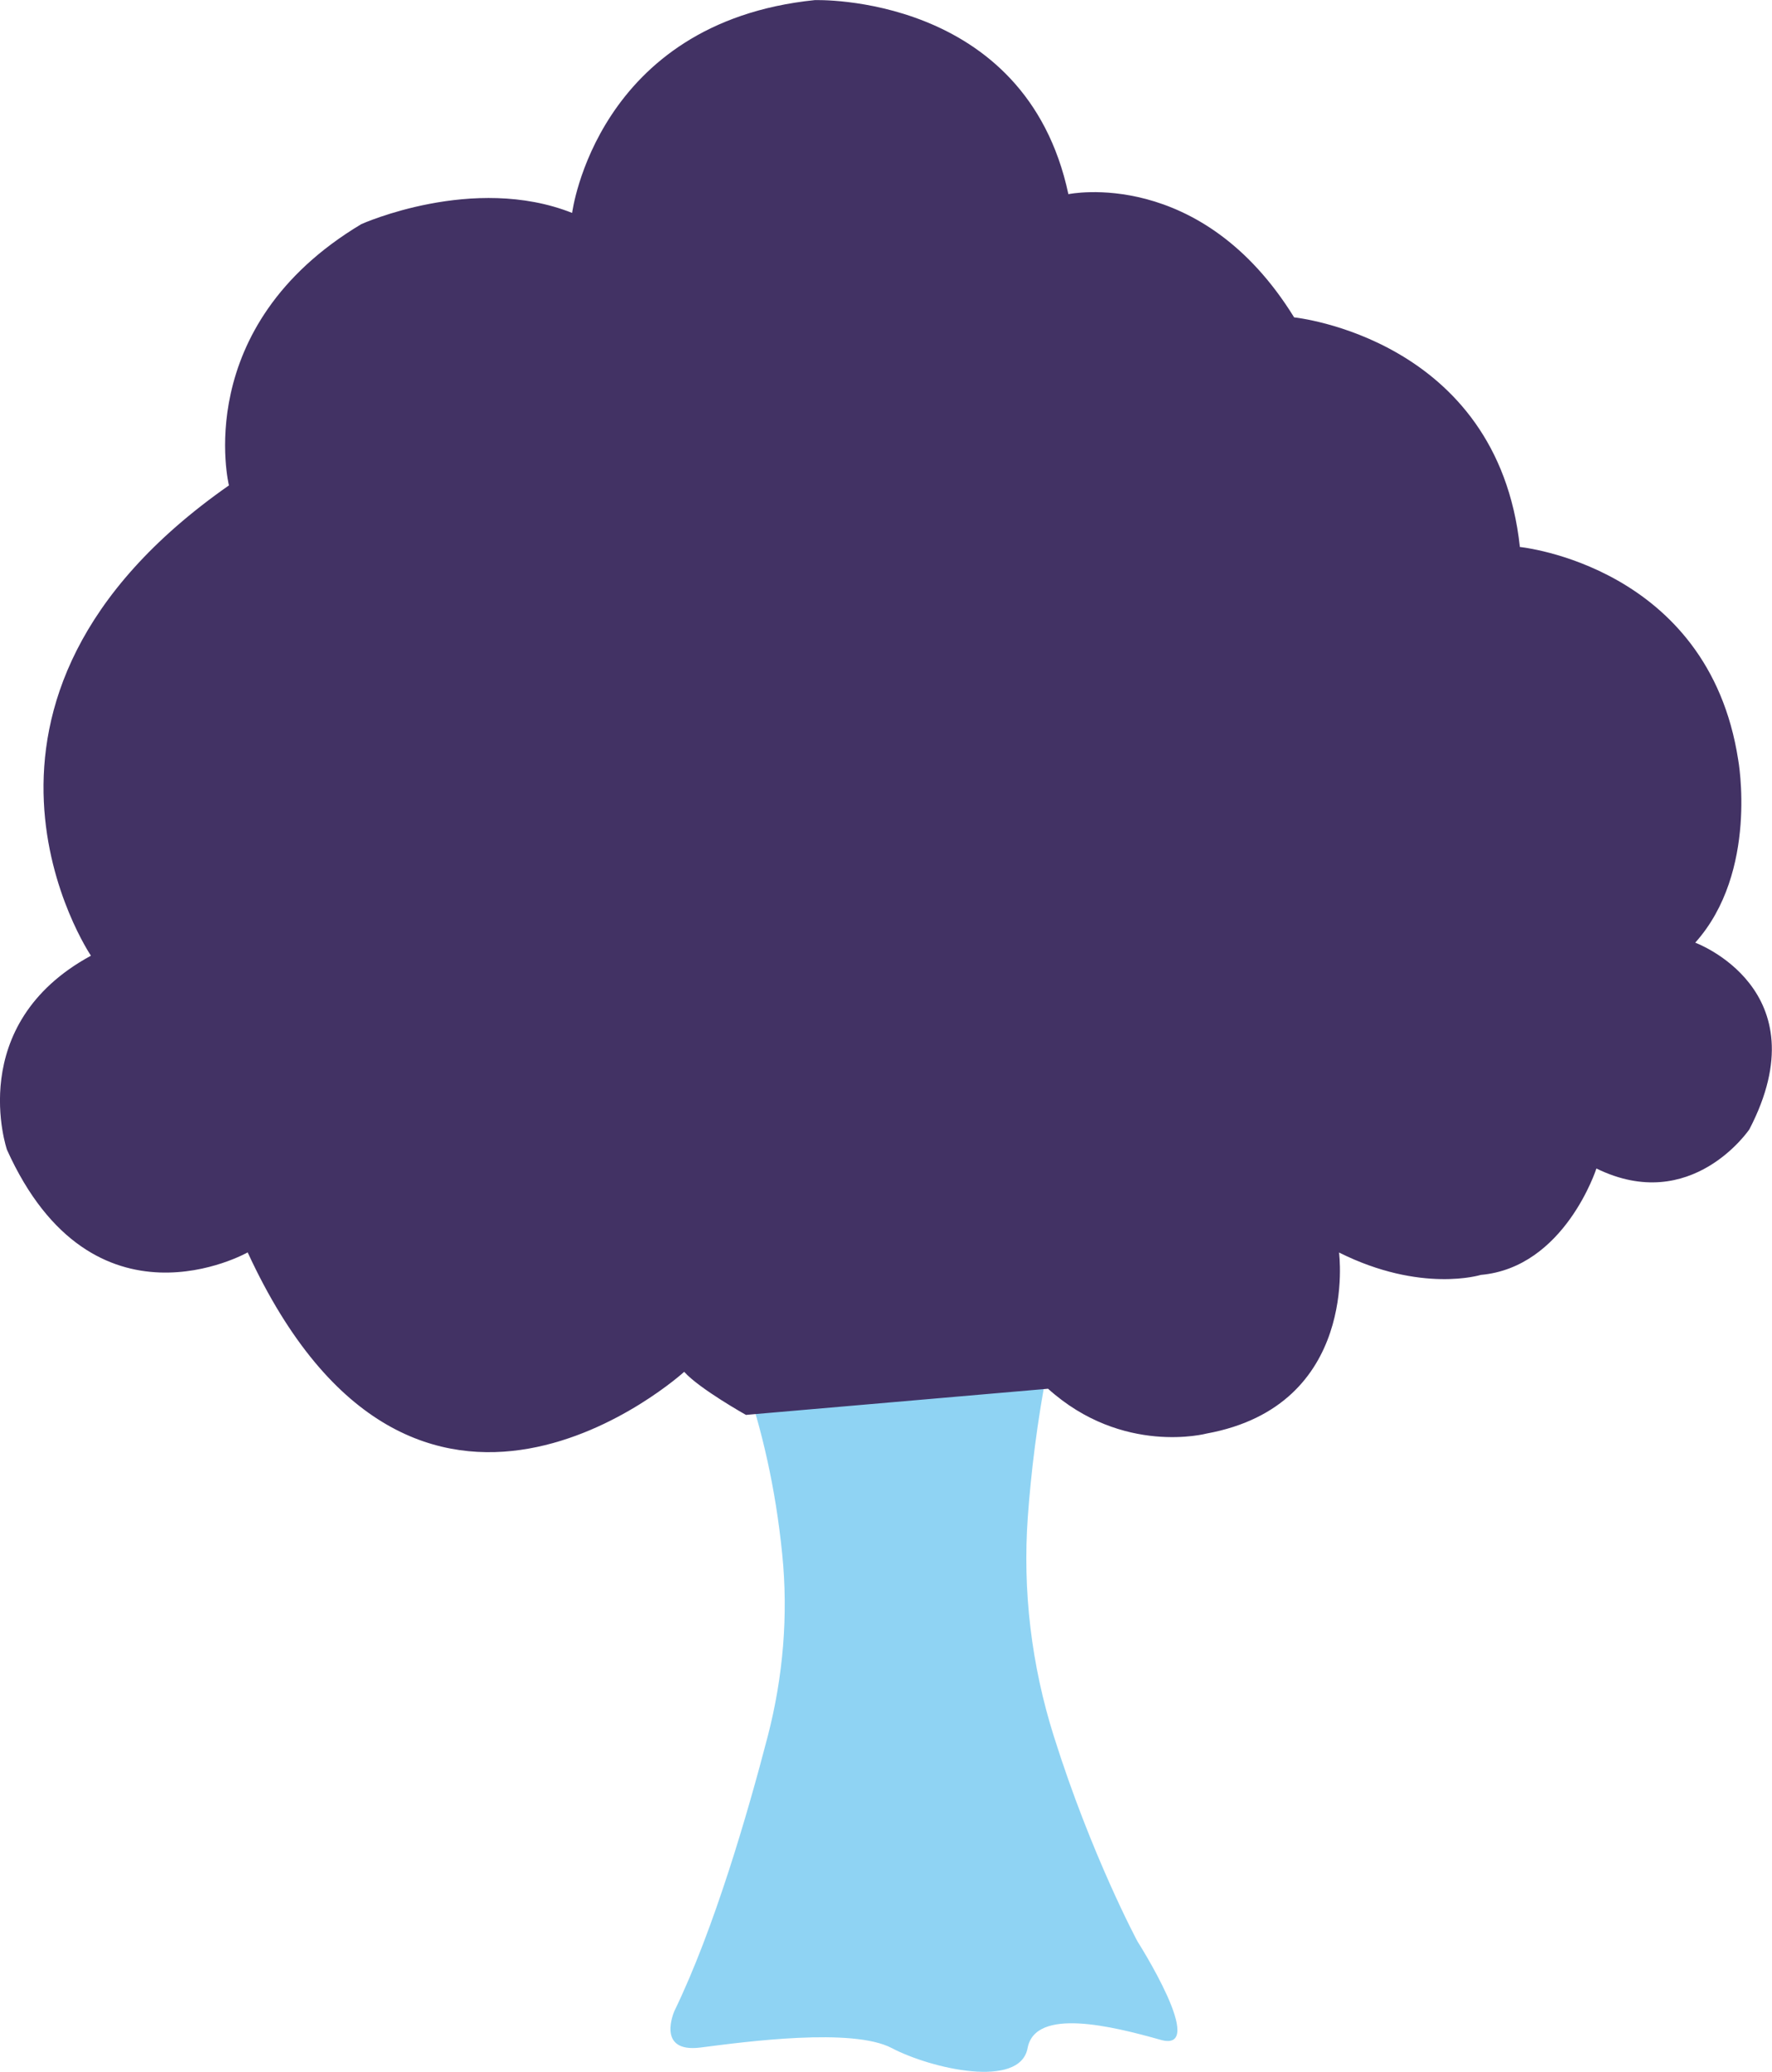
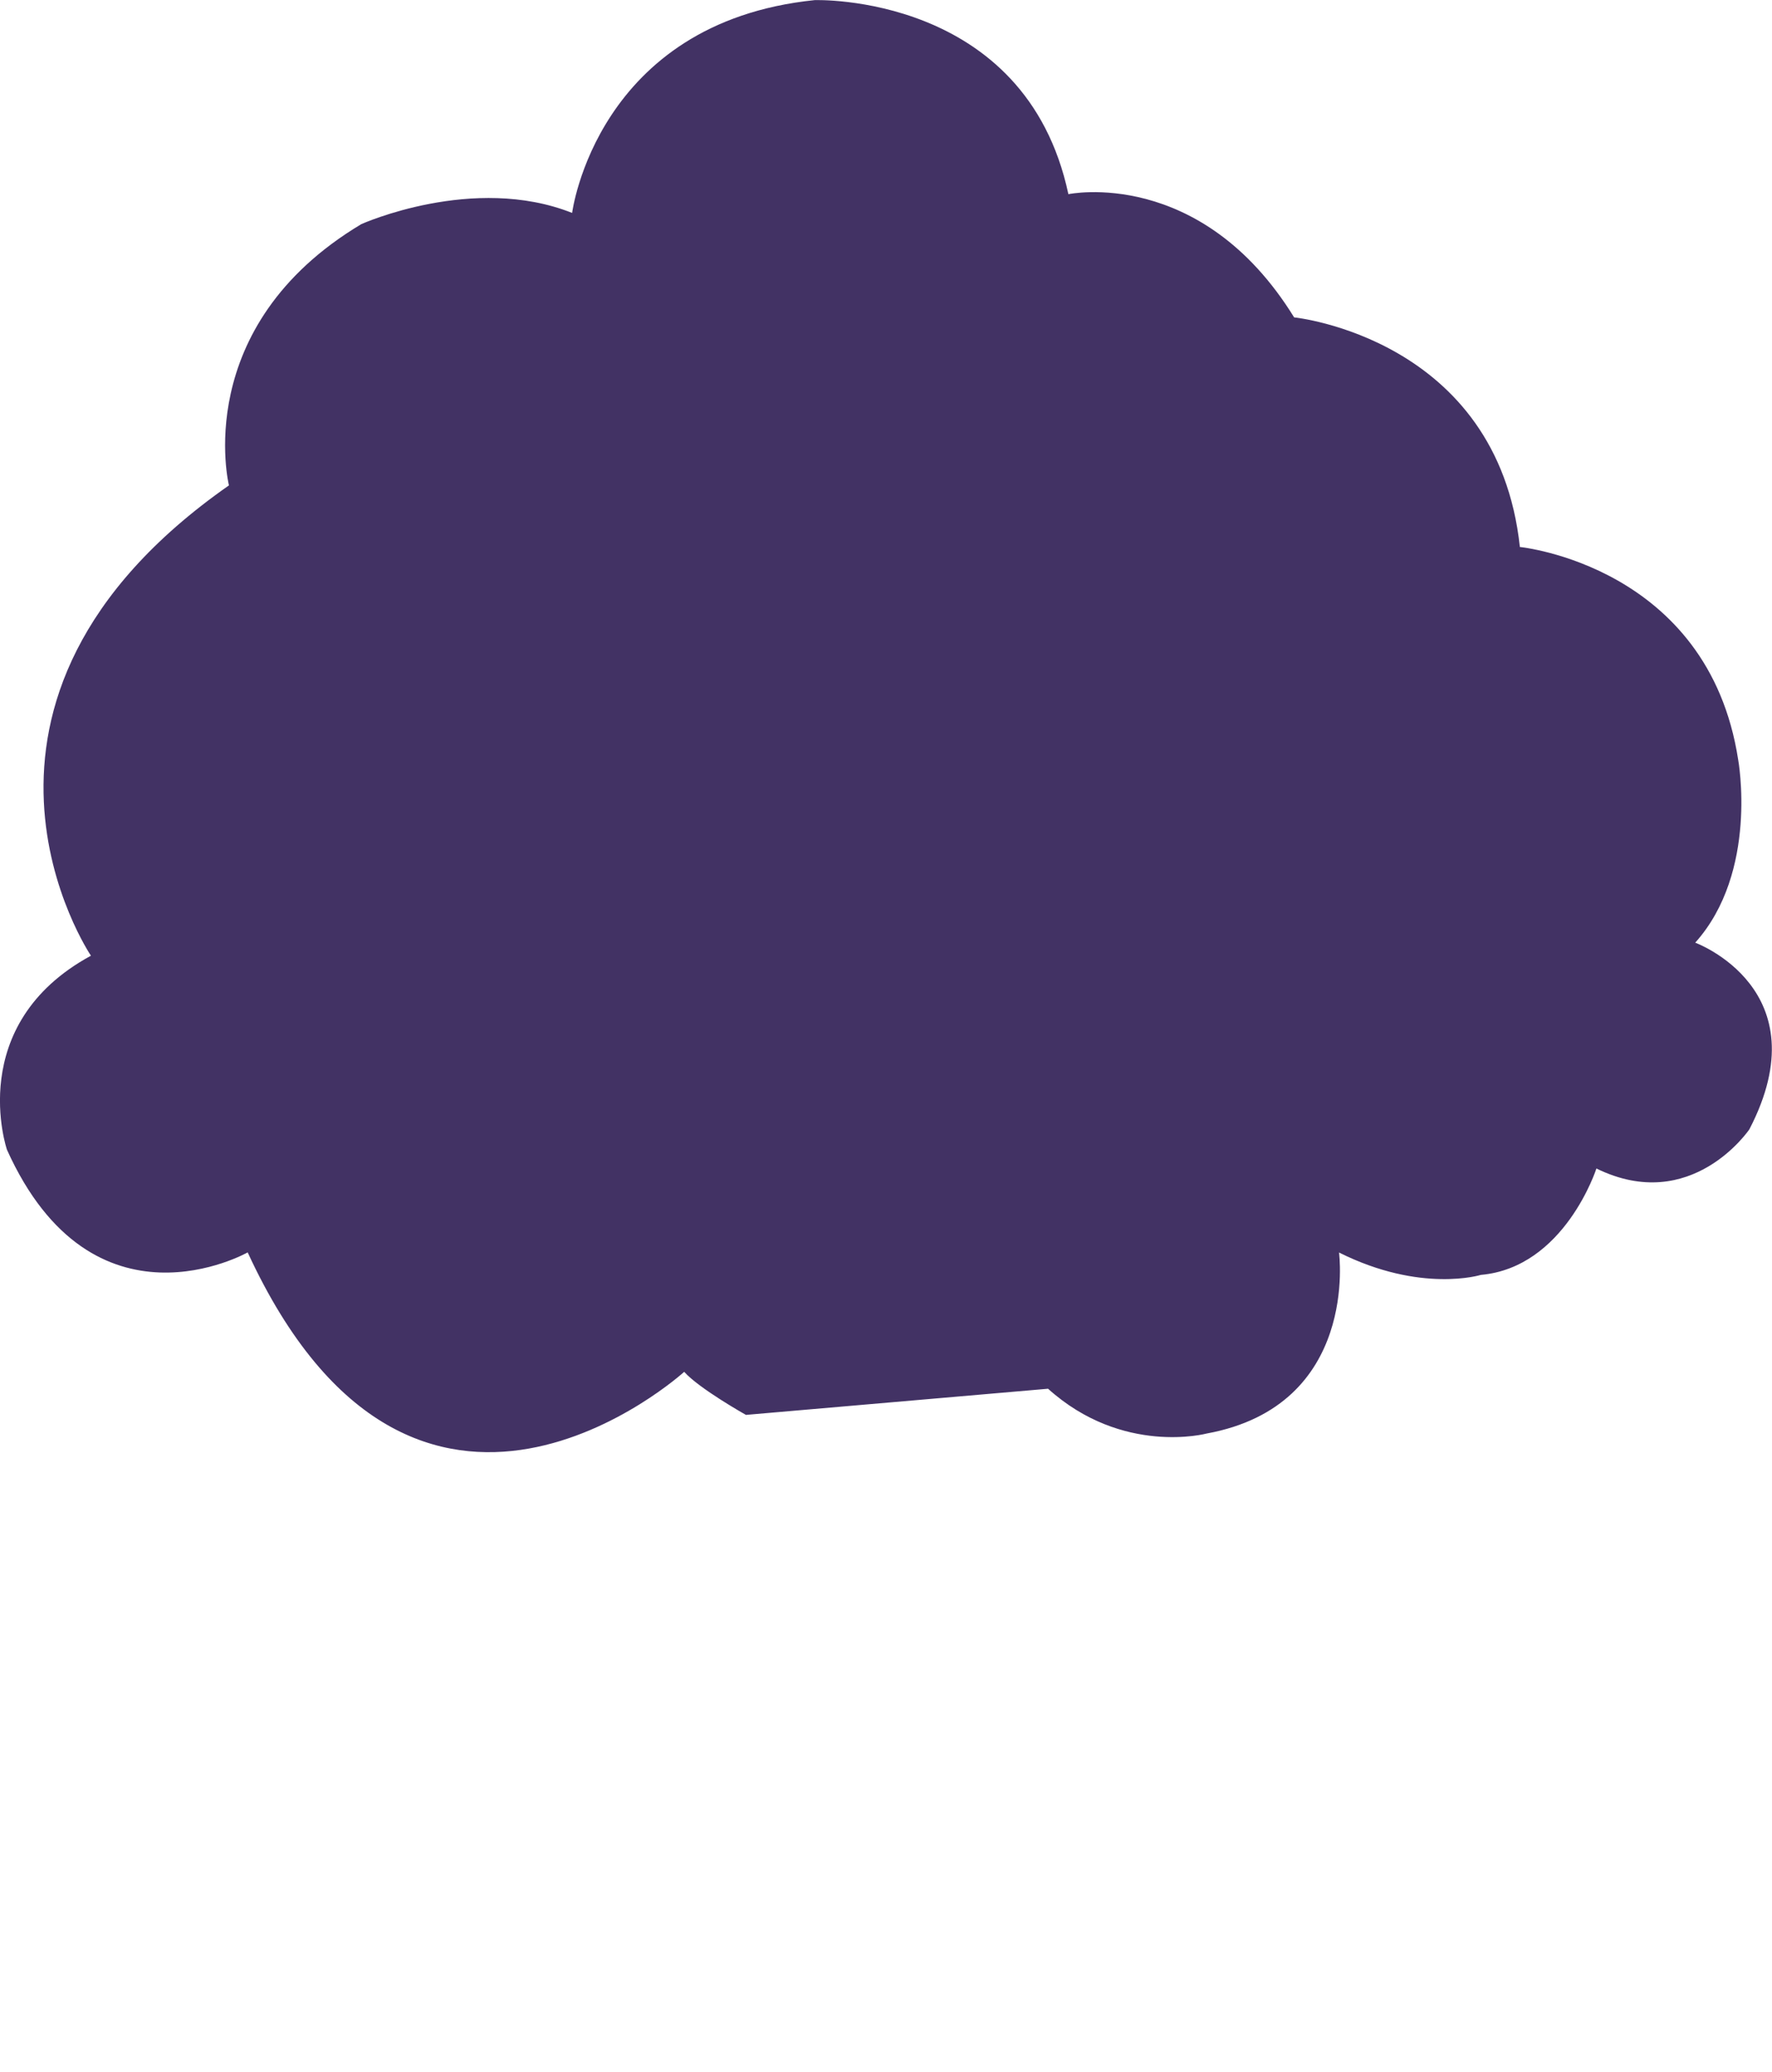
<svg xmlns="http://www.w3.org/2000/svg" id="Calque_2" data-name="Calque 2" viewBox="0 0 155.11 181.27">
  <defs>
    <style>
      .cls-1 {
        fill: #423264;
      }

      .cls-1, .cls-2 {
        stroke-width: 0px;
      }

      .cls-2 {
        fill: #8fd3f3;
      }
    </style>
  </defs>
  <g id="Calque_1-2" data-name="Calque 1">
-     <path class="cls-2" d="m53.81,101.45s12.32,11.11,14.66,34.53c.54,5.35.08,10.75-1.27,15.95-1.73,6.65-4.68,16.84-8.16,24.01,0,0-1.68,3.72,2.29,3.21,3.96-.51,13.28-1.76,16.73.05,3.45,1.81,11.22,3.59,11.89,0s7.43-1.91,11.65-.72-2.03-8.61-2.03-8.61c0,0-4.03-7.49-7.32-17.94-1.96-6.21-2.75-12.73-2.28-19.22.54-7.46,2.1-18.29,6.39-29.48l1.68-3.54-6.12-2.12s0,7.77-8.36,19.66c0,0-2.94,3.18-2.71-6.47.24-9.65,2.12-19.54,2.12-19.54l-6.71-1.35s2,5.12-2.59,14.77c0,0-6,7.18-17.18-6.47l-3.77-2.59-.71,4.47,1.78,1.42Z" />
-     <path class="cls-1" d="m65.28,123.79s-4.08-2.29-5.39-3.76c0,0-23.52,21.39-38.21-10.45,0,0-13.55,7.68-21.07-8.98,0,0-3.76-10.94,7.35-16.98,0,0-15.02-22.21,12.08-41.15,0,0-3.43-13.88,11.59-22.86,0,0,9.8-4.41,18.45-.98,0,0,2.12-16.66,21.23-18.62,0,0,18.45-.65,22.21,16.98,0,0,11.59-2.45,19.76,10.78,0,0,17.8,1.8,19.76,20.09,0,0,16.49,1.63,19.11,18.62,0,0,1.8,9.8-3.76,16,0,0,11.1,4.08,4.74,16.33,0,0-5.06,7.51-13.39,3.43,0,0-2.78,8.66-10.12,9.31,0,0-5.23,1.63-12.41-1.96,0,0,1.8,13.39-11.59,15.84,0,0-7.35,1.96-13.88-3.92l-26.46,2.29Z" />
+     <path class="cls-1" d="m65.28,123.79s-4.08-2.29-5.39-3.76c0,0-23.52,21.39-38.21-10.45,0,0-13.55,7.68-21.07-8.98,0,0-3.76-10.94,7.35-16.98,0,0-15.02-22.21,12.08-41.15,0,0-3.43-13.88,11.59-22.86,0,0,9.8-4.41,18.45-.98,0,0,2.12-16.66,21.23-18.62,0,0,18.45-.65,22.21,16.98,0,0,11.59-2.45,19.76,10.78,0,0,17.8,1.8,19.76,20.09,0,0,16.49,1.63,19.11,18.62,0,0,1.8,9.8-3.76,16,0,0,11.1,4.08,4.74,16.33,0,0-5.06,7.51-13.39,3.43,0,0-2.78,8.66-10.12,9.31,0,0-5.23,1.63-12.41-1.96,0,0,1.8,13.39-11.59,15.84,0,0-7.35,1.96-13.88-3.92l-26.46,2.29" />
  </g>
</svg>